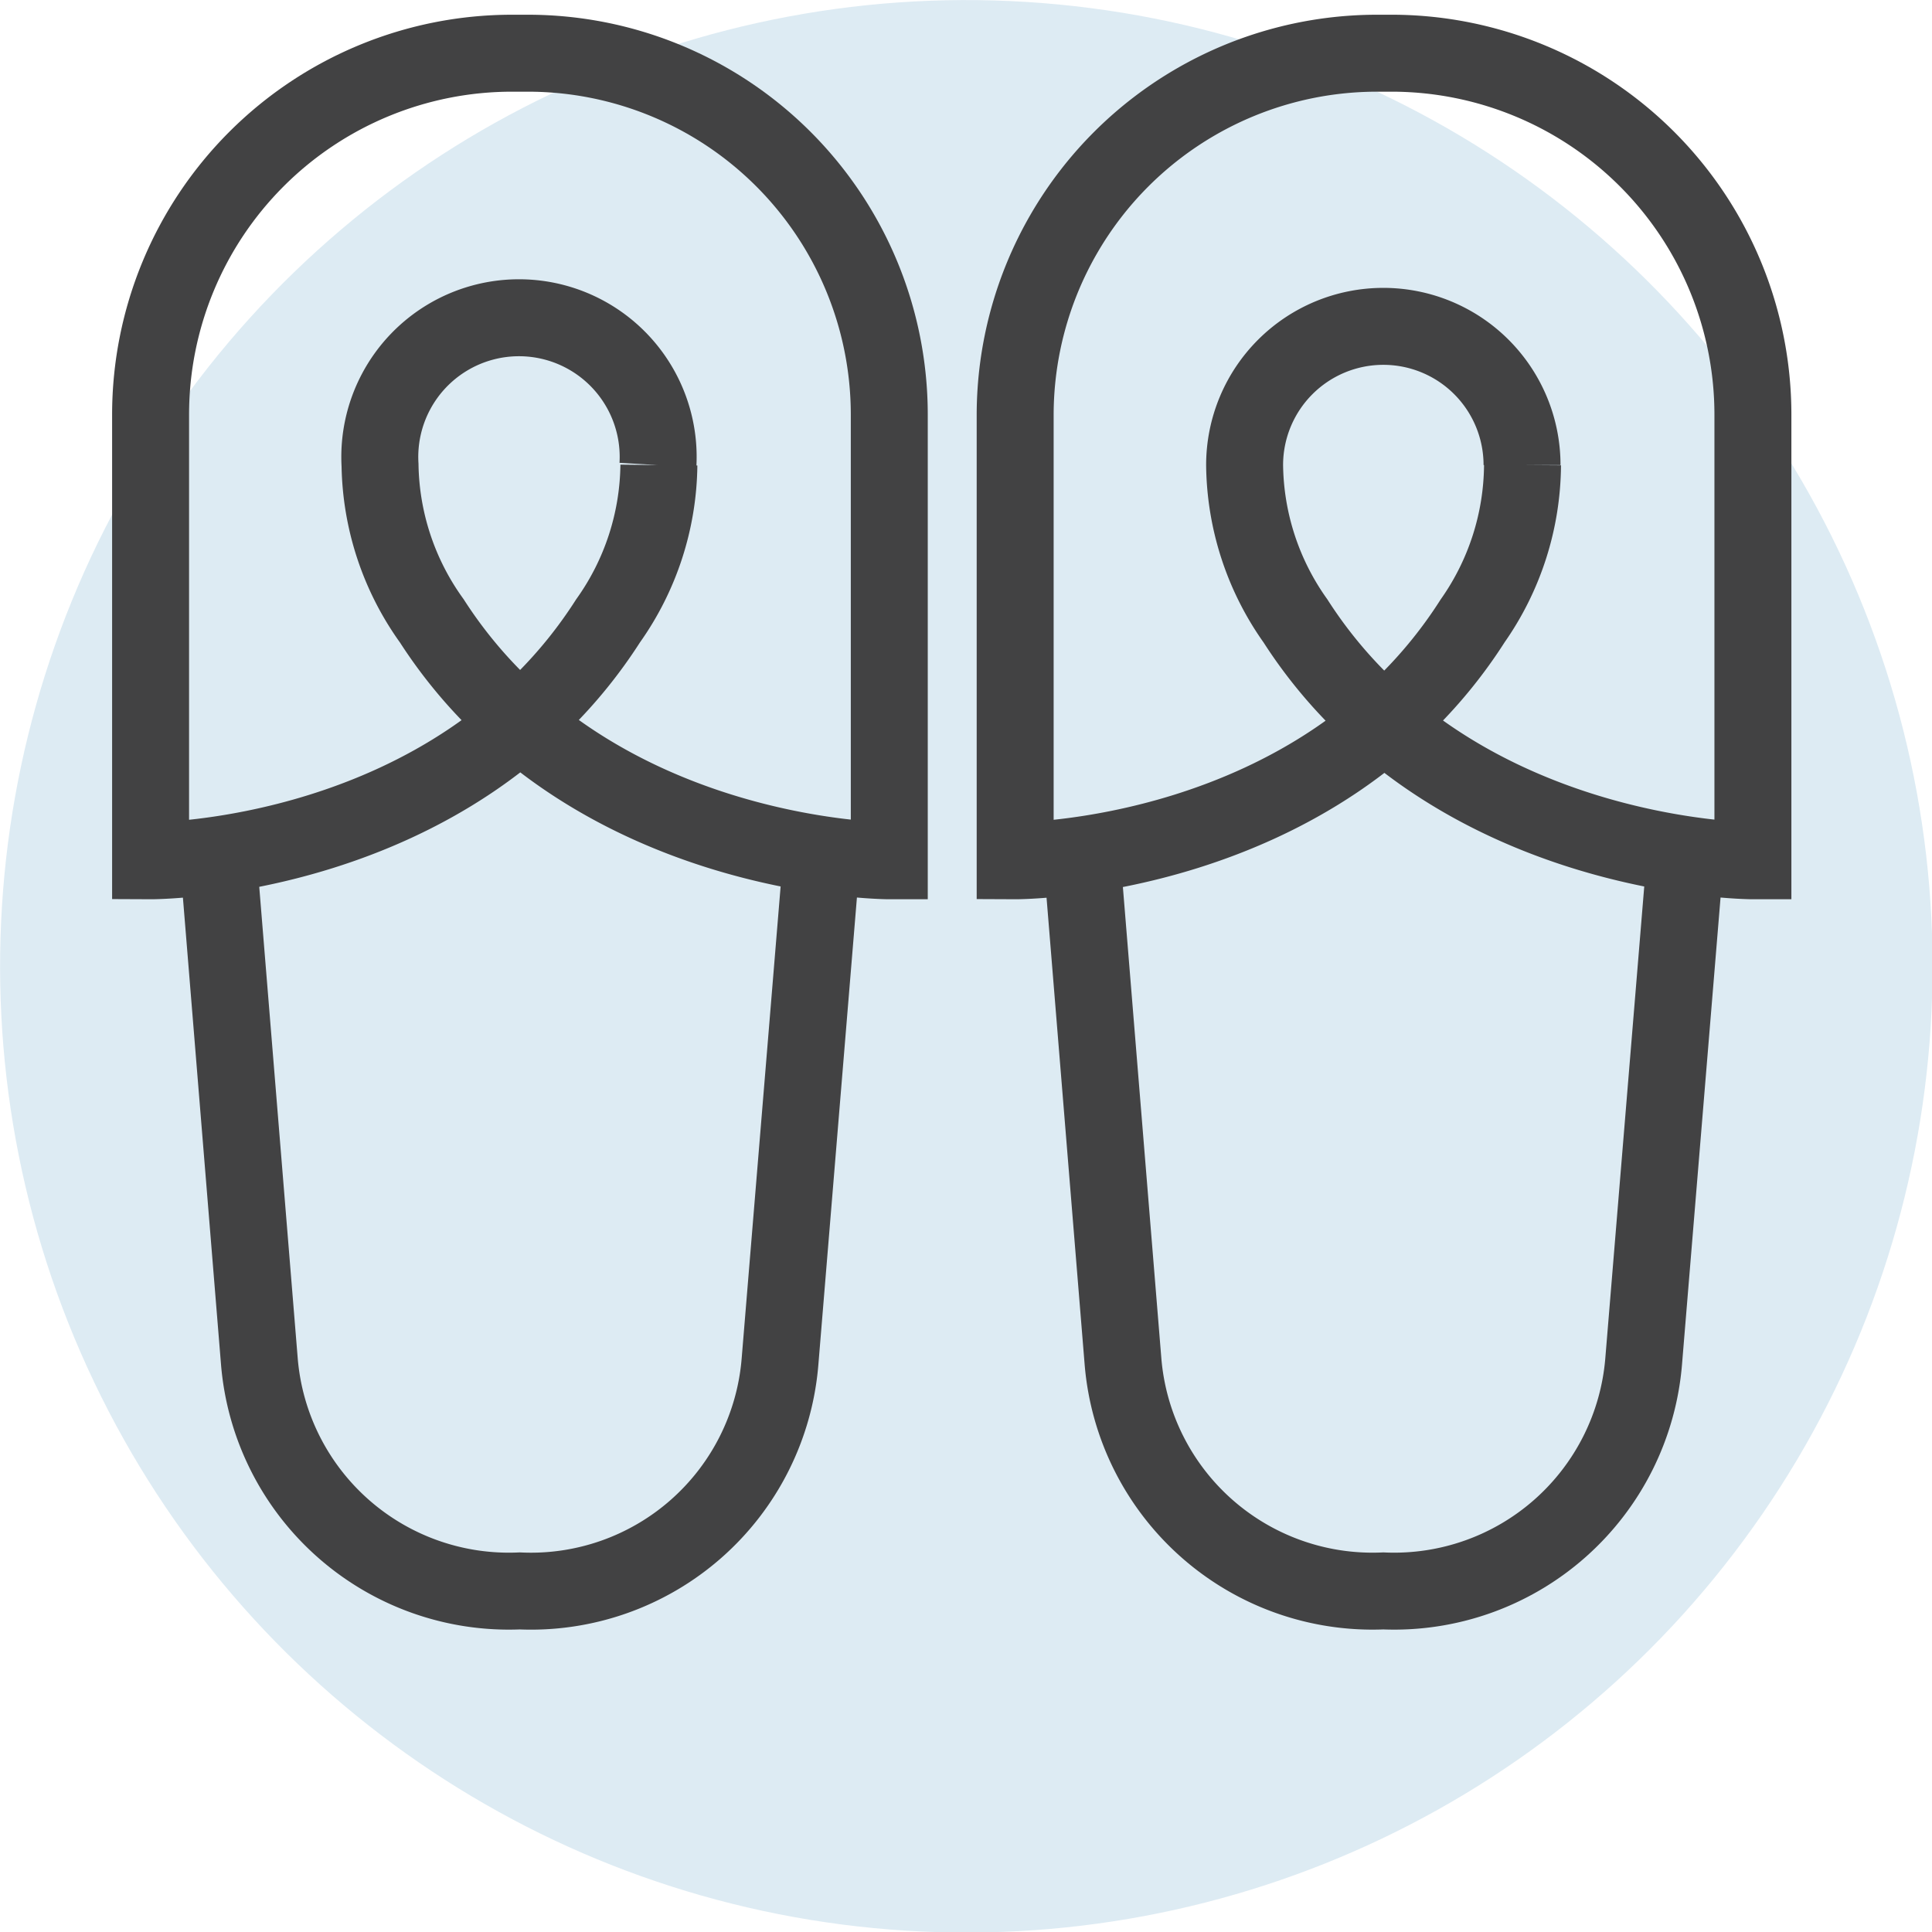
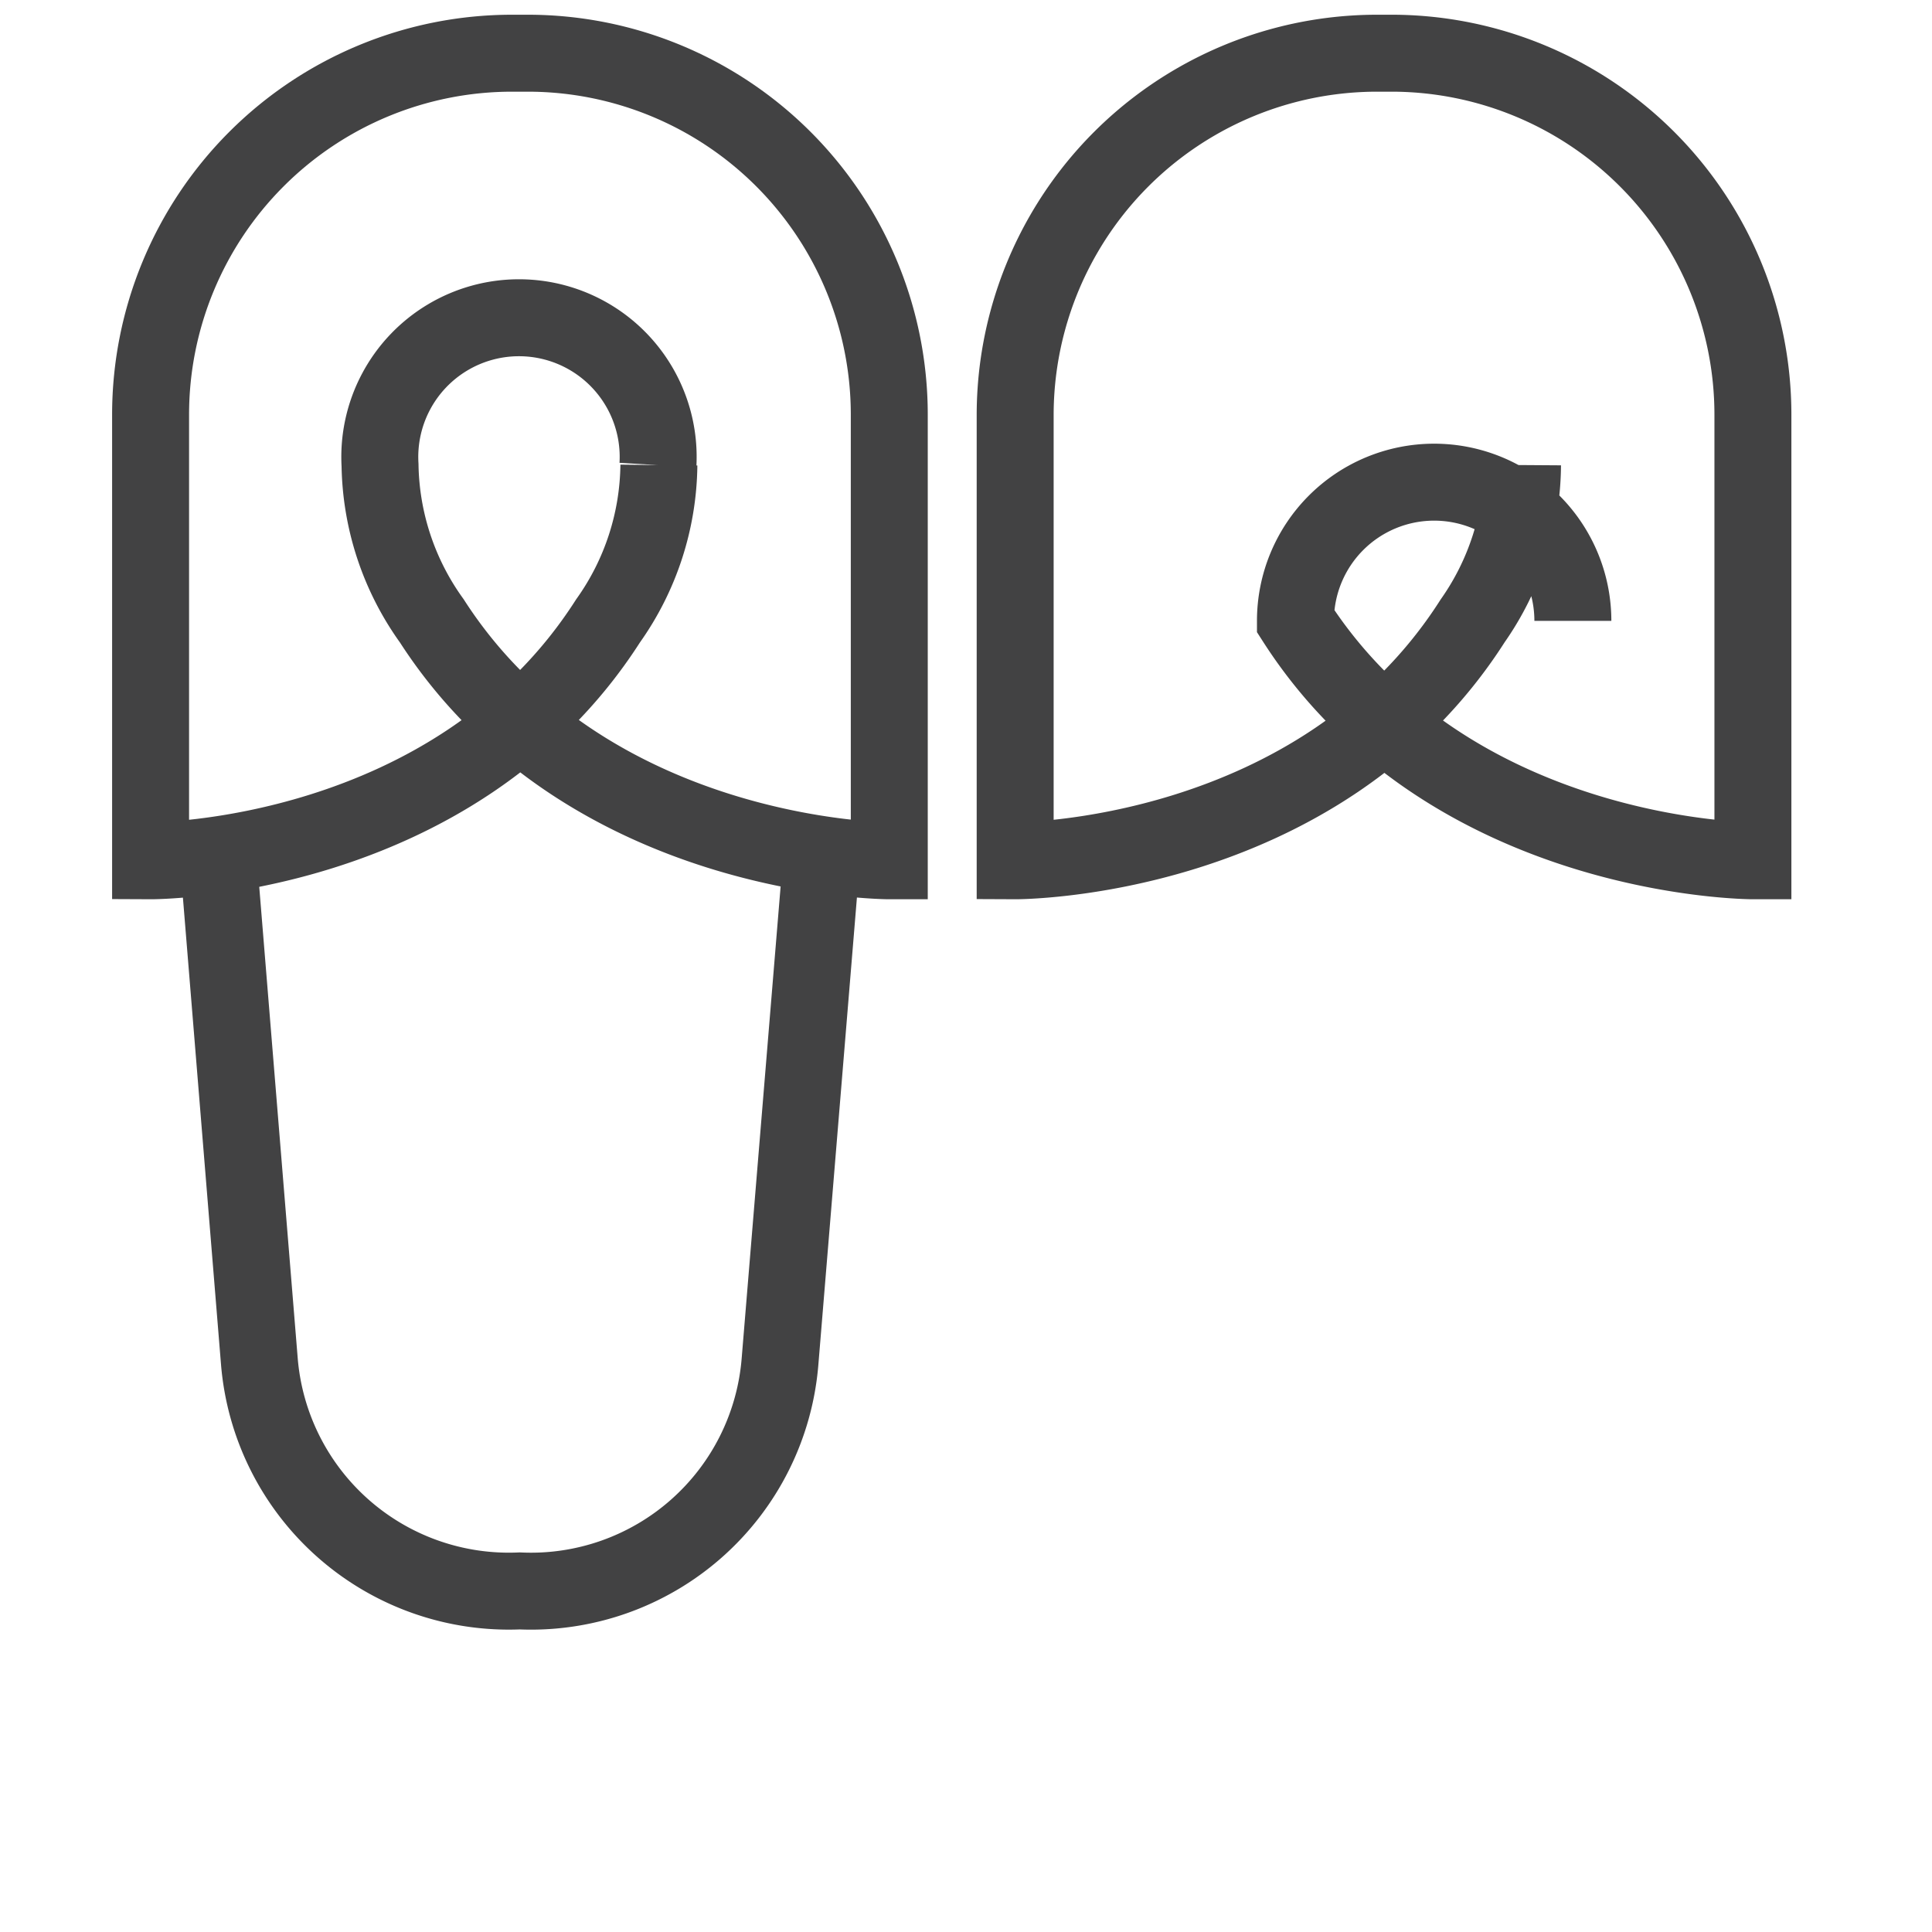
<svg xmlns="http://www.w3.org/2000/svg" viewBox="0 0 40.67 40.67">
  <defs>
    <style>.cls-1{fill:#ddebf3;}.cls-2{fill:none;stroke:#424243;stroke-miterlimit:10;stroke-width:1.62px;}</style>
  </defs>
  <title>pedicure-active</title>
  <g id="Layer_2" data-name="Layer 2">
    <g id="Layer_1-2" data-name="Layer 1">
-       <circle class="cls-1" cx="20.34" cy="20.34" r="20.34" transform="translate(-6.77 10.73) rotate(-25.48)" />
      <path class="cls-2" d="M13.87,9.79a5.76,5.76,0,0,1-1.07,3.28c-3.25,5.08-9.63,5.05-9.63,5.05V8.73a7.61,7.61,0,0,1,7.61-7.61h.33a7.61,7.61,0,0,1,7.61,7.61v9.39s-6.38,0-9.63-5.05A5.76,5.76,0,0,1,8,9.79a2.93,2.93,0,1,1,5.85,0" />
      <path class="cls-2" d="M17.29,18.12l-.87,10.54a5.26,5.26,0,0,1-5.48,4.83,5.27,5.27,0,0,1-5.48-4.83L4.59,18" />
-       <path class="cls-2" d="M32.05,9.79A5.77,5.77,0,0,1,31,13.07c-3.24,5.08-9.63,5.05-9.63,5.05V8.73A7.62,7.62,0,0,1,29,1.12h.33A7.61,7.61,0,0,1,36.9,8.73v9.39s-6.39,0-9.63-5.05A5.76,5.76,0,0,1,26.2,9.79a2.92,2.92,0,1,1,5.84,0" />
-       <path class="cls-2" d="M35.47,18.12,34.6,28.66a5.27,5.27,0,0,1-5.48,4.83,5.27,5.27,0,0,1-5.48-4.83L22.77,18" />
+       <path class="cls-2" d="M32.05,9.79A5.77,5.77,0,0,1,31,13.07c-3.24,5.08-9.63,5.05-9.63,5.05V8.73A7.62,7.62,0,0,1,29,1.12h.33A7.61,7.61,0,0,1,36.9,8.73v9.39s-6.39,0-9.63-5.05a2.92,2.92,0,1,1,5.84,0" />
    </g>
  </g>
</svg>